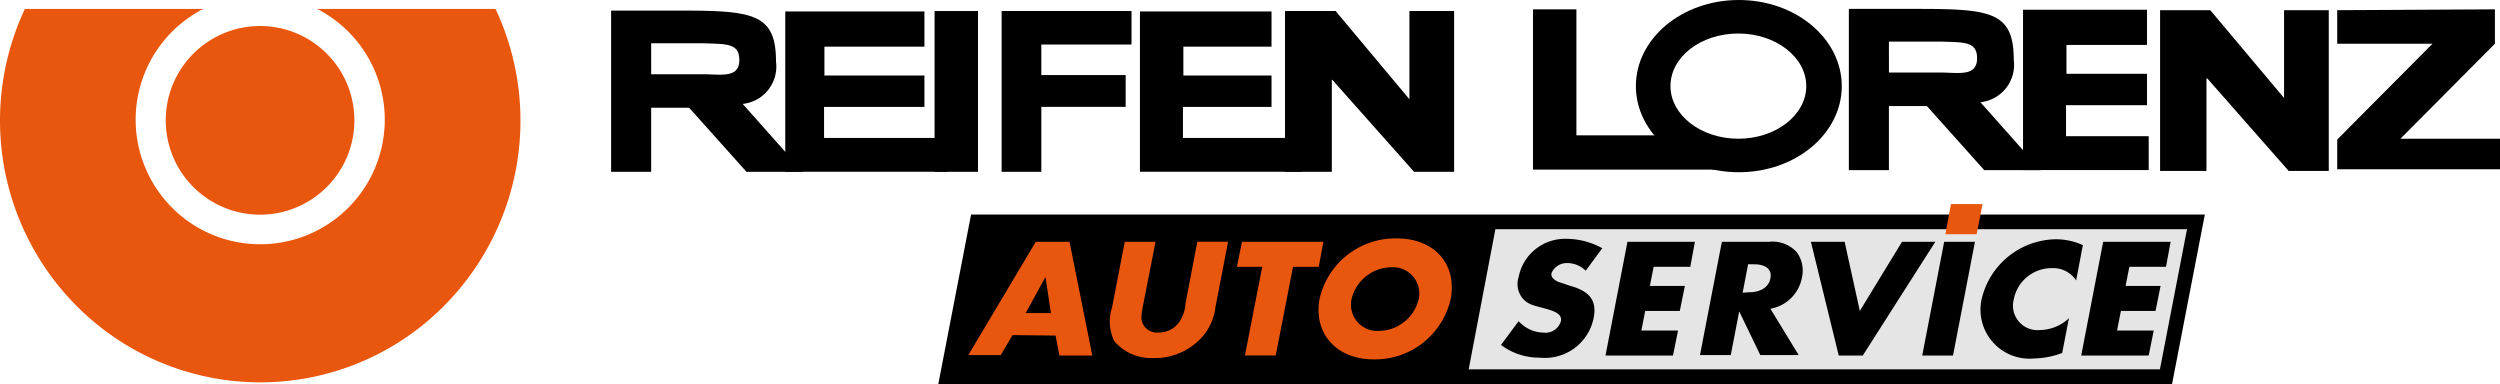
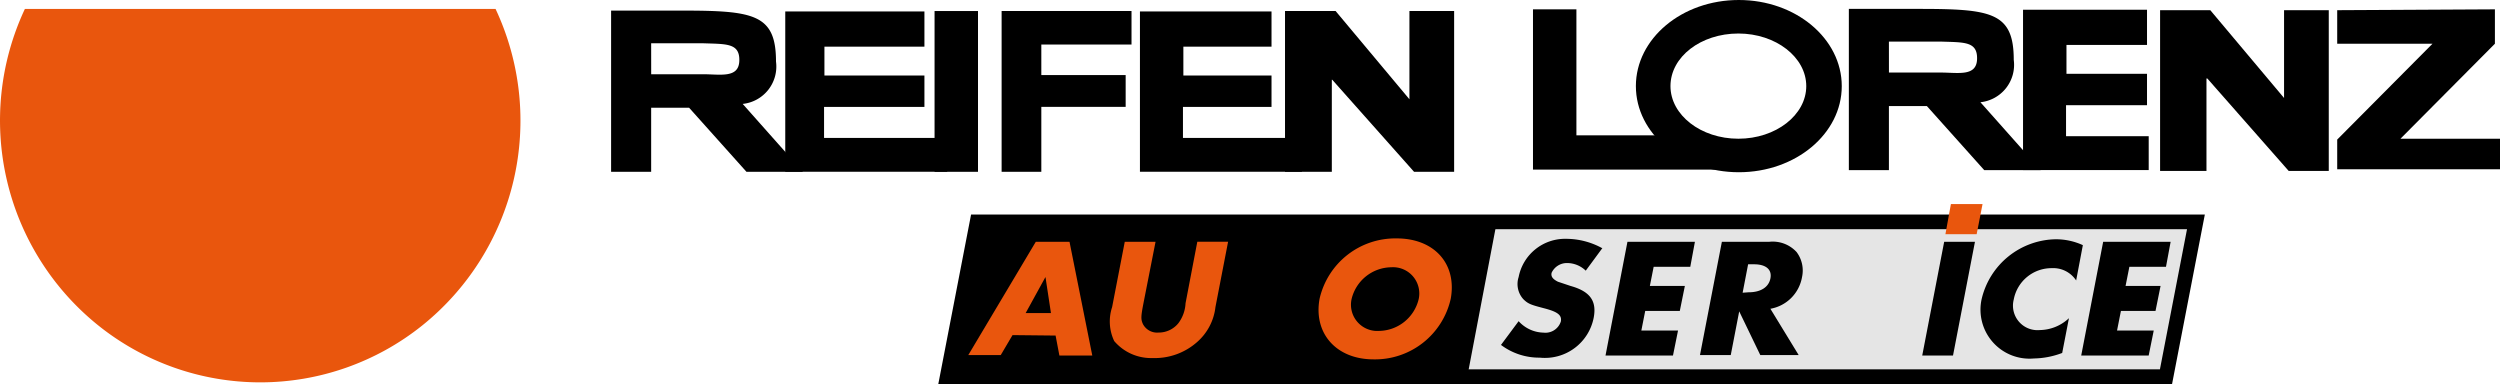
<svg xmlns="http://www.w3.org/2000/svg" width="170" height="26.116" viewBox="0 0 170 26.116">
  <g id="Logo_ohne_Autoservice" data-name="Logo ohne Autoservice" transform="translate(105.236 16)">
    <g id="Gruppe_12" data-name="Gruppe 12" transform="translate(-105.236 -16)">
      <path id="Pfad_1" data-name="Pfad 1" d="M39.3,12.433a6.414,6.414,0,1,1,1.883,4.559A6.414,6.414,0,0,1,39.3,12.433Z" transform="translate(-28.029 -4.269)" fill="#e9560d" />
      <path id="Pfad_2" data-name="Pfad 2" d="M153.847,8.846a2.557,2.557,0,0,0,2.266-2.885c0-3.231-1.52-3.462-6.452-3.462H144.9V13.462h2.724V9.106h2.581l3.9,4.356h3.843l-4.1-4.616Zm-6.223-4.125h3.5c1.606.058,2.524-.029,2.495,1.183s-1.29.923-2.466.923h-3.527Z" transform="translate(-103.345 -1.779)" fill-rule="evenodd" />
      <path id="Pfad_3" data-name="Pfad 3" d="M195.663,5.094V2.7H186.2V13.6h11.012V11.3h-8.374V9.191h6.825V7.056h-6.8V5.094Z" transform="translate(-132.802 -1.921)" />
      <path id="Pfad_4" data-name="Pfad 4" d="M224.554,2.6H221.6V13.533h2.954V2.6Z" transform="translate(-158.05 -1.85)" />
      <path id="Pfad_5" data-name="Pfad 5" d="M246.333,4.879V2.6H237.5V13.533h2.7V9.119h5.735V6.956H240.2V4.879Z" transform="translate(-169.39 -1.85)" />
      <path id="Pfad_6" data-name="Pfad 6" d="M304.7,13.533h3.183V7.273h.029l5.563,6.26H316.2V2.6h-3.04v6l-5.019-6H304.7V13.533Z" transform="translate(-217.319 -1.85)" />
      <path id="Pfad_7" data-name="Pfad 7" d="M279.247,5.094V2.7H270.3V13.6h11.012V11.3h-8.087V9.191h6.022V7.056h-5.994V5.094Z" transform="translate(-192.784 -1.921)" />
      <path id="Pfad_8" data-name="Pfad 8" d="M512.2,13.333h3.154V7.044h.057l5.535,6.289h2.724V2.4h-3.04V8.371L515.613,2.4H512.2V13.333Z" transform="translate(-365.314 -1.708)" />
      <path id="Pfad_9" data-name="Pfad 9" d="M488.131,4.694V2.3H479.7V13.2h8.546V10.9h-5.621V8.791h5.506V6.656h-5.477V4.694Z" transform="translate(-342.134 -1.637)" />
      <path id="Pfad_10" data-name="Pfad 10" d="M447.347,8.446a2.557,2.557,0,0,0,2.266-2.885c0-3.231-1.52-3.462-6.452-3.462H438.4V13.062h2.724V8.706h2.581l3.9,4.356h3.843Zm-6.223-4.125h3.5c1.606.058,2.524-.029,2.495,1.183s-1.29.923-2.466.923h-3.527Z" transform="translate(-312.678 -1.494)" fill-rule="evenodd" />
      <path id="Pfad_11" data-name="Pfad 11" d="M366.454,2.2H363.5V13.1h14.425L375.2,10.768h-8.747V2.2Z" transform="translate(-259.257 -1.565)" />
      <path id="Pfad_12" data-name="Pfad 12" d="M554.2,2.258V4.537h6.481L554.2,11.056v2.019h11.07V11H558.5l6.424-6.462V2.2L554.2,2.258Z" transform="translate(-395.27 -1.565)" />
      <path id="Pfad_13" data-name="Pfad 13" d="M390.252,5.856c0-1.99,2.065-3.577,4.617-3.577s4.617,1.615,4.617,3.577-2.065,3.577-4.617,3.577-4.617-1.615-4.617-3.577Zm-2.352,0c0-3.231,3.126-5.856,7-5.856s7,2.625,7,5.856-3.126,5.856-7,5.856S387.9,9.087,387.9,5.856Z" transform="translate(-276.66)" fill-rule="evenodd" />
      <path id="Pfad_14" data-name="Pfad 14" d="M226.636,52.3h82.877l-2.036,10.529H224.6L226.636,52.3Z" transform="translate(-160.19 -37.213)" fill="#e5e5e5" stroke="#000" stroke-width="1" />
      <path id="Pfad_15" data-name="Pfad 15" d="M226.536,52.3H261.9l-2.007,10.529H224.5L226.536,52.3Z" transform="translate(-160.118 -37.213)" />
      <path id="Pfad_16" data-name="Pfad 16" d="M235.536,63.375l.258,1.356h2.237L236.483,57h-2.294L229.6,64.7h2.208l.8-1.356Zm-.287-1.529H233.5l1.348-2.452.373,2.452Z" transform="translate(-163.756 -40.557)" fill="#e9560d" fill-rule="evenodd" />
      <path id="Pfad_17" data-name="Pfad 17" d="M266.307,57h-2.093l-.86,4.442a3.1,3.1,0,0,0,.143,2.308,3.291,3.291,0,0,0,2.61,1.154,4.343,4.343,0,0,0,3.04-1.1,3.711,3.711,0,0,0,1.233-2.365l.86-4.442h-2.093l-.8,4.183a2.46,2.46,0,0,1-.488,1.356,1.717,1.717,0,0,1-1.348.635,1.088,1.088,0,0,1-1.061-.577c-.143-.317-.143-.49.029-1.385Z" transform="translate(-187.73 -40.557)" fill="#e9560d" />
-       <path id="Pfad_18" data-name="Pfad 18" d="M297.114,58.7h1.749l.315-1.7h-5.535l-.344,1.7h1.721l-1.176,6.029h2.093l1.176-6.029Z" transform="translate(-209.188 -40.557)" fill="#e9560d" />
      <path id="Pfad_19" data-name="Pfad 19" d="M317.97,56.2a5.281,5.281,0,0,0-5.248,4.1c-.43,2.337,1.118,4.125,3.671,4.125a5.276,5.276,0,0,0,5.248-4.125C322.071,57.931,320.523,56.2,317.97,56.2Zm-.373,1.962a1.786,1.786,0,0,1,1.864,2.164,2.814,2.814,0,0,1-2.7,2.164,1.786,1.786,0,0,1-1.864-2.164A2.814,2.814,0,0,1,317.6,58.162Z" transform="translate(-222.99 -39.988)" fill="#e9560d" fill-rule="evenodd" />
      <path id="Pfad_20" data-name="Pfad 20" d="M362.783,56.931a5.081,5.081,0,0,0-2.438-.635,3.216,3.216,0,0,0-3.241,2.6,1.532,1.532,0,0,0,.316,1.5c.344.346.573.4,1.462.635s1.176.462,1.09.894a1.1,1.1,0,0,1-1.176.75,2.346,2.346,0,0,1-1.692-.779l-1.2,1.615a4.313,4.313,0,0,0,2.638.865,3.378,3.378,0,0,0,3.671-2.74c.2-1.1-.229-1.76-1.577-2.135l-.86-.288c-.344-.173-.488-.346-.43-.606a1.143,1.143,0,0,1,1.032-.664,1.83,1.83,0,0,1,1.29.519l1.147-1.558Z" transform="translate(-253.837 -40.056)" />
      <path id="Pfad_21" data-name="Pfad 21" d="M386.464,58.7l.315-1.7h-4.588L380.7,64.731h4.588l.344-1.7h-2.495L383.4,61.7h2.352l.344-1.7h-2.38l.258-1.3Z" transform="translate(-271.525 -40.557)" />
      <path id="Pfad_22" data-name="Pfad 22" d="M407.86,61.558a2.646,2.646,0,0,0,2.18-2.164,2.087,2.087,0,0,0-.373-1.7A2.2,2.2,0,0,0,407.8,57h-3.212L403.1,64.7h2.093l.574-2.971L407.2,64.7h2.61l-1.921-3.144ZM406,60.462l.373-1.933h.4c.8,0,1.233.346,1.118.952s-.66.952-1.491.952Z" transform="translate(-287.501 -40.557)" fill-rule="evenodd" />
-       <path id="Pfad_23" data-name="Pfad 23" d="M431.694,57H429.4l1.893,7.731h1.635L437.86,57h-2.265l-2.868,4.7L431.694,57Z" transform="translate(-306.259 -40.557)" />
      <path id="Pfad_24" data-name="Pfad 24" d="M459.385,57h-2.093L455.8,64.731h2.093L459.385,57Z" transform="translate(-325.088 -40.557)" />
      <path id="Pfad_25" data-name="Pfad 25" d="M476.6,56.8a4.395,4.395,0,0,0-1.835-.4,5.265,5.265,0,0,0-5.047,4.067,3.333,3.333,0,0,0,3.556,4.039,5.652,5.652,0,0,0,1.921-.375l.459-2.365a2.945,2.945,0,0,1-1.979.808A1.668,1.668,0,0,1,471.9,60.5a2.614,2.614,0,0,1,2.581-2.135,1.861,1.861,0,0,1,1.663.837Z" transform="translate(-334.966 -40.13)" />
      <path id="Pfad_26" data-name="Pfad 26" d="M499.264,58.7l.316-1.7h-4.588L493.5,64.731h4.588l.344-1.7h-2.495L496.2,61.7h2.352l.344-1.7h-2.38l.258-1.3Z" transform="translate(-351.977 -40.557)" />
      <path id="Pfad_27" data-name="Pfad 27" d="M461.673,48.1h2.151l-.4,2.048H461.3l.373-2.048Z" transform="translate(-329.011 -34.224)" fill="#e9560d" />
      <g id="Gruppe_11" data-name="Gruppe 11" transform="translate(0 0.606)">
        <path id="Pfad_28" data-name="Pfad 28" d="M32.1,9.658A8.467,8.467,0,1,0,44.431,2.1H36.688A8.516,8.516,0,0,0,32.1,9.658Z" transform="translate(-22.893 -2.1)" fill="none" />
-         <path id="Pfad_29" data-name="Pfad 29" d="M21.562,2.1a8.47,8.47,0,1,1-7.743,0H1.689A17.868,17.868,0,0,0,6.7,23.64a17.612,17.612,0,0,0,21.991,0A17.868,17.868,0,0,0,33.693,2.1Z" transform="translate(0.004 -2.1)" fill="#e9560d" />
+         <path id="Pfad_29" data-name="Pfad 29" d="M21.562,2.1H1.689A17.868,17.868,0,0,0,6.7,23.64a17.612,17.612,0,0,0,21.991,0A17.868,17.868,0,0,0,33.693,2.1Z" transform="translate(0.004 -2.1)" fill="#e9560d" />
      </g>
    </g>
  </g>
</svg>